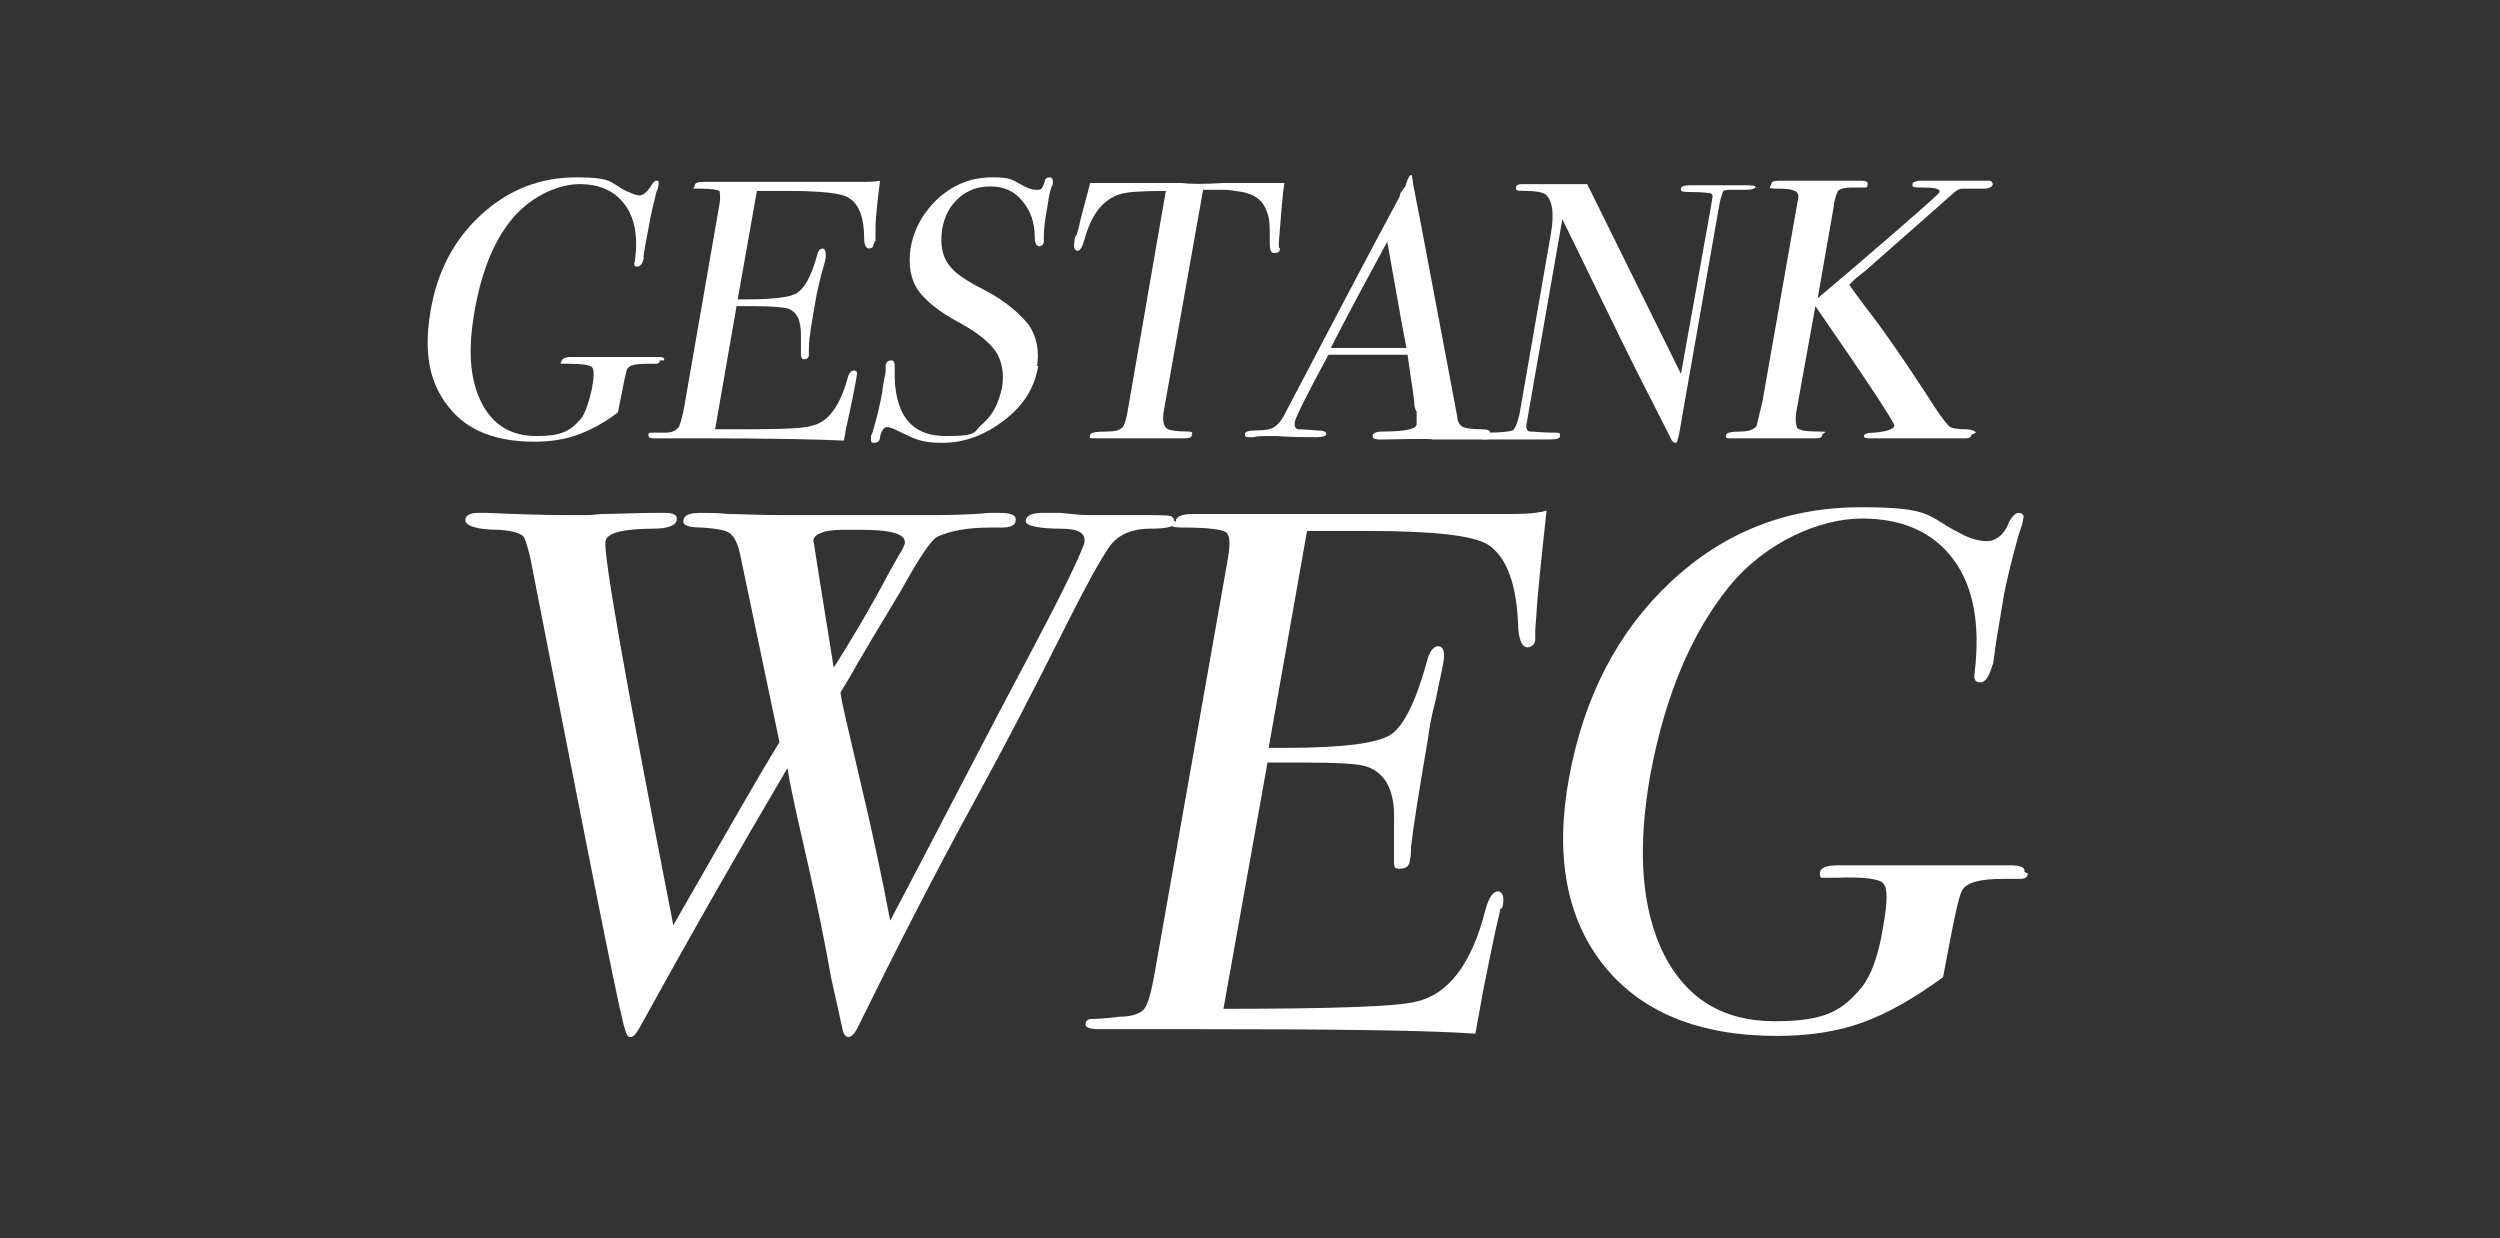
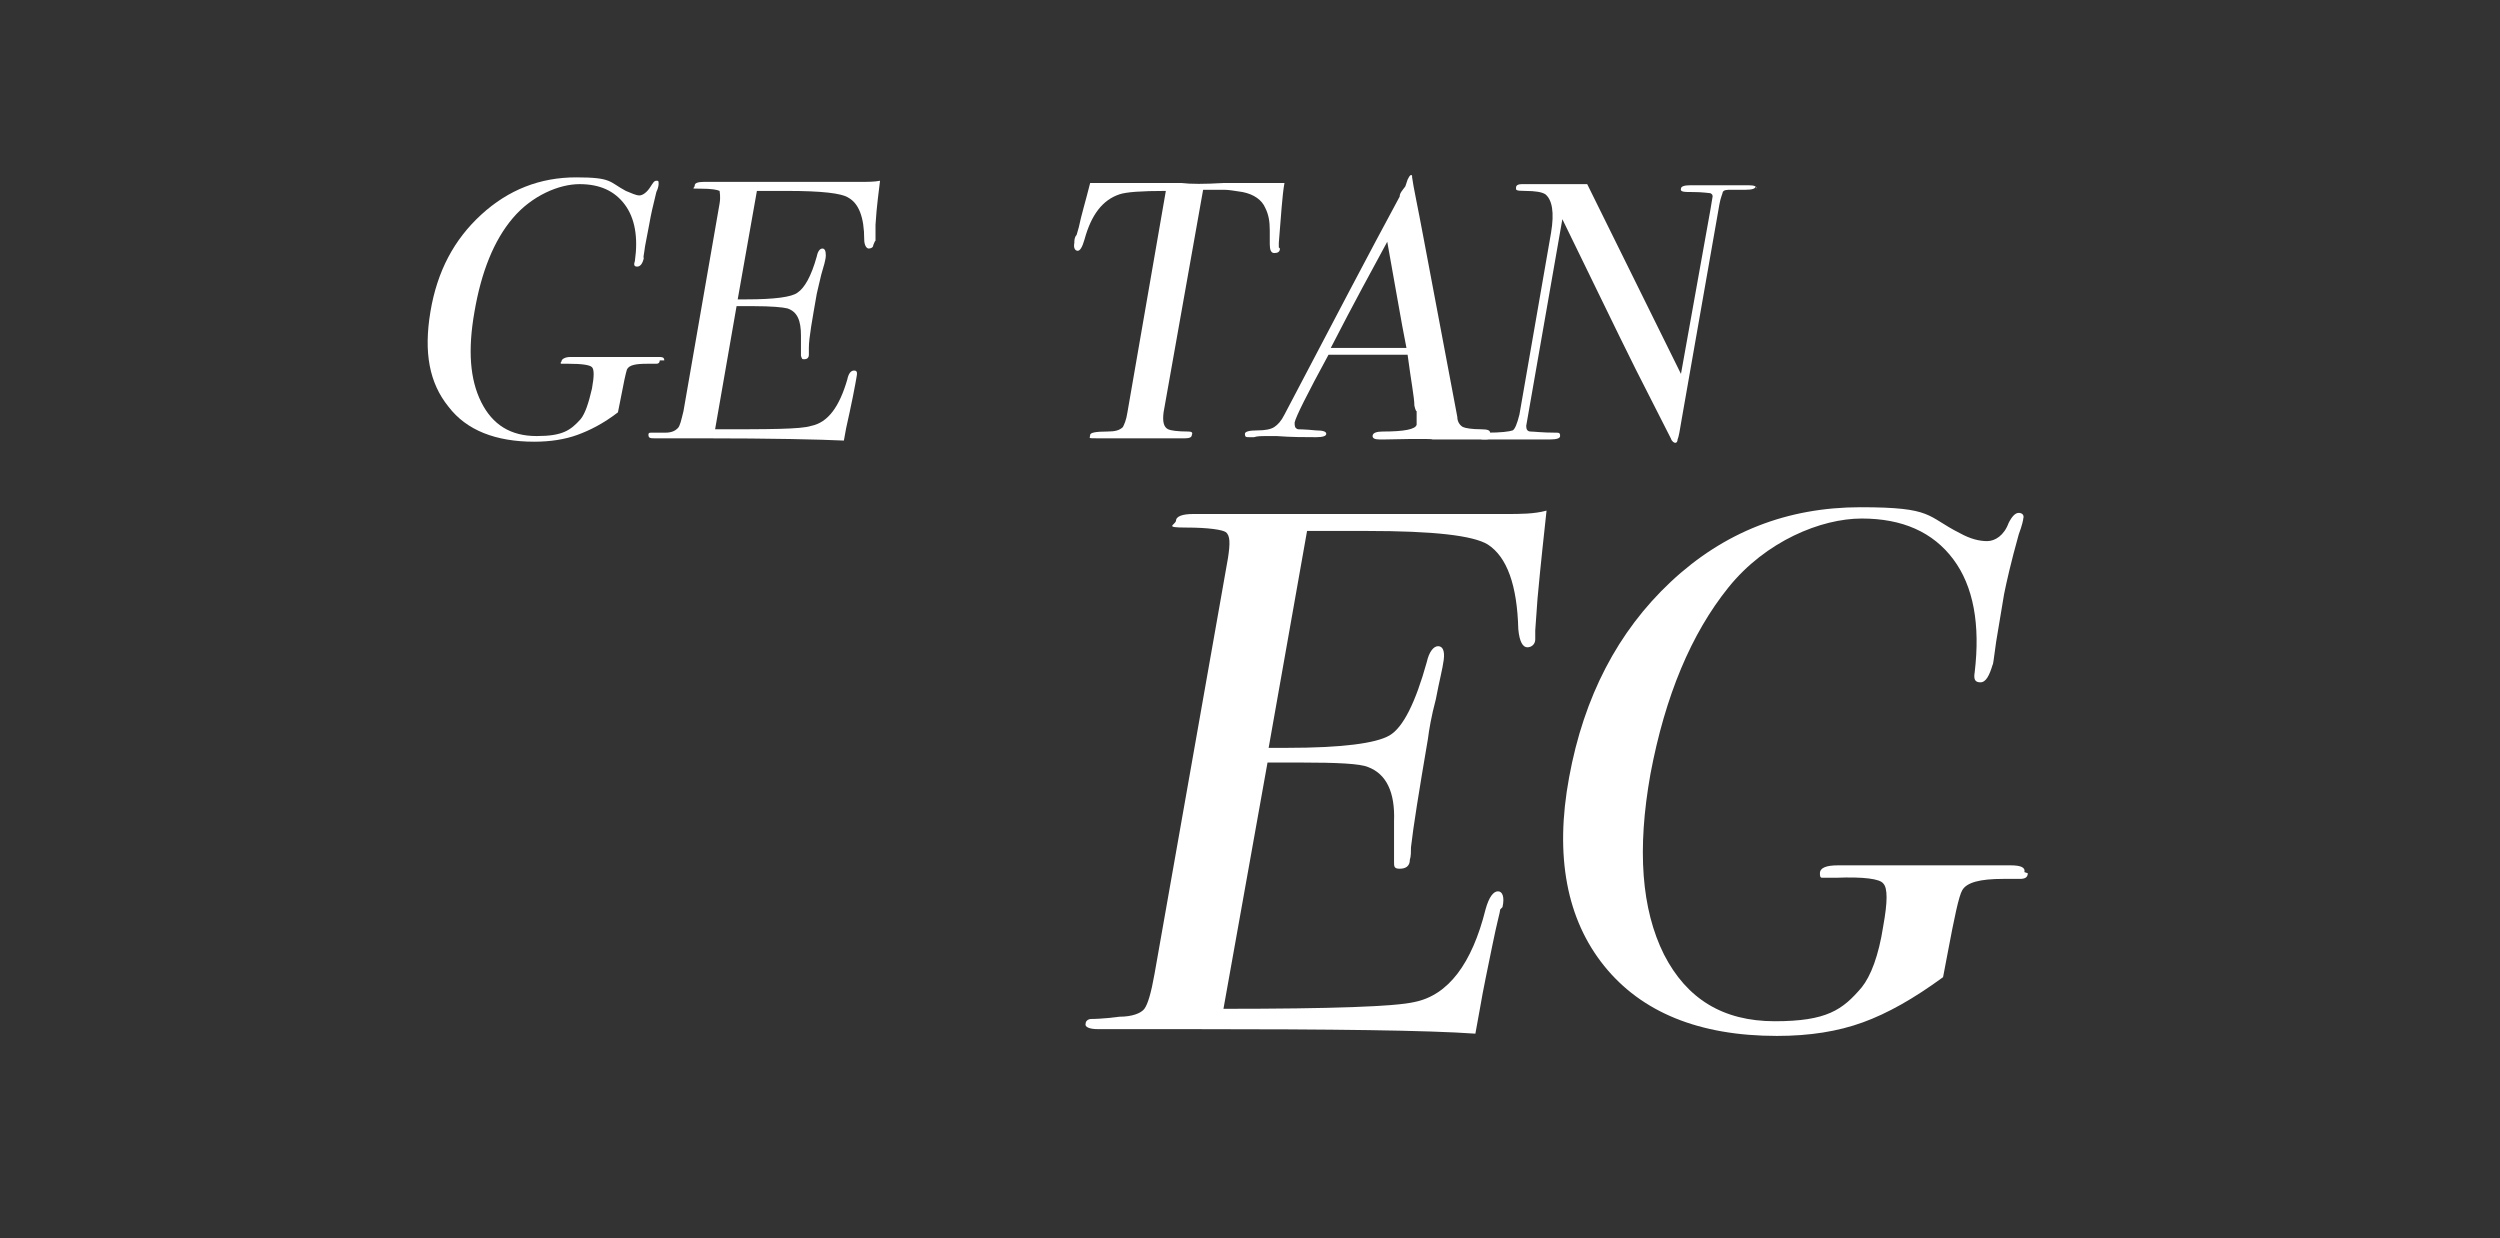
<svg xmlns="http://www.w3.org/2000/svg" viewBox="0 0 221.3 109.6" version="1.1" id="Layer_1">
  <rect x="0" y="0" width="221.3" height="109.6" fill="#333333" stroke="none" />
  <defs>
    <style>
      .st0 {
        fill: #fff;
      }
    </style>
  </defs>
  <g>
    <path d="M58.4,31.9c0,.2-.1.3-.3.3h-.8c-1,0-1.6.1-1.8.5-.1.3-.3,1.2-.6,2.8l-.2,1c-1.3,1-2.5,1.6-3.6,2-1.1.4-2.4.6-3.8.6-3.4,0-6-1-7.6-3.1-1.7-2.1-2.2-4.8-1.6-8.4.6-3.6,2.1-6.4,4.5-8.6,2.4-2.2,5.2-3.3,8.4-3.3s2.9.4,4.4,1.2c.5.2.9.4,1.2.4s.7-.3,1-.8c.2-.3.3-.5.5-.5s.2,0,.2.3c0,0,0,.3-.2.7-.3,1.2-.5,2.1-.6,2.7l-.4,2.1c-.1.8-.2,1.1-.1,1-.1.5-.3.8-.6.8s-.3-.2-.2-.5c.3-2.1,0-3.8-.9-5-.9-1.2-2.2-1.8-4-1.8s-4.2,1-5.9,3c-1.7,2-2.8,4.8-3.4,8.3-.6,3.4-.4,6,.6,8,1,2,2.6,3,4.9,3s3-.5,3.9-1.5c.4-.5.7-1.4,1-2.7.2-1.1.2-1.7,0-1.9-.2-.2-.9-.3-2.1-.3-.3,0-.5,0-.6,0s-.1-.1,0-.2c0-.2.3-.4.8-.4h.6c.3,0,1.5,0,3.5,0h3.6c.4,0,.6,0,.6.3Z" class="st0" />
    <path d="M75.8,33.5c0,0-.1.6-.3,1.6-.2,1-.4,1.9-.6,2.8l-.2,1.1c-2.1-.1-6.3-.2-12.6-.2h-4.1c-.4,0-.6,0-.6-.3,0-.1,0-.2.2-.2,0,0,.5,0,1.3,0,.6,0,.9-.2,1.1-.4.2-.2.3-.7.5-1.5l3.2-18.4c.1-.6,0-1,0-1.1-.2-.1-.7-.2-1.7-.2s-.5,0-.5-.3c0-.2.3-.3.8-.3h13.8c.7,0,1.3,0,1.8-.1-.1.9-.3,2.2-.4,3.9v1.4c-.1.1-.1.2-.2.4,0,.2-.2.3-.4.3s-.4-.3-.4-.8c0-2-.5-3.2-1.4-3.7-.6-.4-2.4-.6-5.4-.6h-2.7l-1.7,9.6h.8c2.4,0,4-.2,4.5-.6.6-.4,1.2-1.4,1.7-3.2.1-.5.3-.7.5-.7s.3.2.3.6c0,.4-.2,1-.4,1.7-.2.8-.3,1.3-.4,1.7-.4,2.3-.7,3.9-.7,4.8,0,.2,0,.4,0,.6,0,.3-.2.4-.4.4s-.2,0-.3-.3c0-.2,0-.8,0-1.8,0-1.3-.3-2.1-1.2-2.4-.4-.1-1.4-.2-3-.2h-1.5l-1.9,10.9c4.8,0,7.6,0,8.5-.3,1.5-.3,2.5-1.7,3.2-4.1.1-.5.3-.8.6-.8s.3.2.2.7Z" class="st0" />
-     <path d="M91.9,32.4c-.3,1.9-1.3,3.5-3,4.8-1.7,1.3-3.5,2-5.5,2s-2.5-.4-4-1.1c-.4-.2-.7-.3-.9-.3s-.5.3-.6.9c0,.3-.2.5-.5.5s-.3-.1-.3-.4c0-.2,0-.3.1-.4.4-1.3.7-2.6.9-3.7,0-.2.1-.8.3-1.8,0-.1,0-.3,0-.5,0-.3.2-.5.5-.5s.3.3.3.8c-.1,3.9,1.4,5.9,4.5,5.9s2.4-.4,3.3-1.1c.9-.8,1.4-1.8,1.7-3.2.2-1.2,0-2.3-.5-3.1-.6-.9-1.6-1.7-3.2-2.6-1.9-1-3.1-2-3.8-3-.6-1-.8-2.1-.6-3.6.3-1.8,1.2-3.3,2.5-4.5,1.4-1.2,2.9-1.8,4.7-1.8s1.7.2,2.9.8c.4.2.7.3,1,.3s.4,0,.5-.1c0,0,.2-.3.3-.7,0-.2.2-.3.4-.3s.3.1.3.4c0,.2,0,.3-.1.4-.2.5-.3,1.2-.4,1.9-.2,1-.3,1.9-.3,2.5v.5c0,.2-.2.4-.4.4s-.4-.2-.4-.8c0-1.3-.4-2.4-1.1-3.2-.7-.9-1.7-1.3-2.8-1.3s-2,.3-2.8,1c-.8.7-1.3,1.6-1.5,2.8-.2,1.4,0,2.5.8,3.4.4.5,1.4,1.2,3,2,1.9,1,3.1,2.1,3.9,3.1.7,1.1.9,2.3.7,3.6Z" class="st0" />
    <path d="M113.3,22c0,.3-.2.4-.5.4s-.4-.3-.4-.8c0-.4,0-.8,0-1.2,0-.8-.1-1.4-.4-2-.3-.7-1-1.2-2-1.4-.7-.1-1.2-.2-1.6-.2-1,0-1.7,0-1.9,0l-3.5,19.7c-.1.8,0,1.3.4,1.5.2.1.8.2,1.8.2.3,0,.4.1.3.3,0,.2-.2.3-.6.3s-.3,0-.5,0c-1.3,0-2.2,0-2.8,0s-1.4,0-2,0c-.6,0-1.4,0-2.4,0s-.7,0-.7-.3c0-.2.5-.3,1.5-.3.7,0,1.1-.1,1.4-.4.1-.2.3-.6.4-1.3l3.4-19.6c-2.2,0-3.5.1-4.1.3-1.5.5-2.5,1.8-3.1,4-.2.7-.4,1-.6,1s-.4-.2-.3-.7c0-.2,0-.5.2-.7l.2-.7c.2-1,.6-2.3,1-3.9h8.1c.8.1,2,.1,3.7,0h5.4c-.2,1.1-.3,2.9-.5,5.3,0,0,0,.1,0,.2,0,0,0,.2,0,.2Z" class="st0" />
    <path d="M132,38.6c0,.2-.2.3-.5.3s-.4,0-.6,0h-4.1c0-.1-4.2,0-4.2,0-.2,0-.3,0-.5,0-.4,0-.6-.1-.6-.3,0-.3.4-.4.9-.4,1.9,0,2.9-.2,3-.6,0,0,0-.1,0-.3v-.9c-.1,0-.2-.5-.2-.5,0-.7-.3-2.2-.6-4.5h-7c-1.9,3.5-2.9,5.5-3,6,0,.3,0,.5.3.6,0,0,.6,0,1.6.1.6,0,.9.1.9.3,0,.2-.3.3-.9.3-1,0-2.2,0-3.5-.1-.3,0-.7,0-1,0s-.7,0-1,.1c-.2,0-.3,0-.4,0-.3,0-.4,0-.4-.3,0-.2.4-.3,1.1-.3.7,0,1.2-.1,1.5-.3s.6-.5.9-1.1c4.2-8,7.6-14.5,10.2-19.3,0-.3.2-.5.5-.9l.2-.6c.1-.2.2-.4.3-.4s.1,0,.1.2c.1.8.5,2.6,1,5.3.4,2.1,1.4,7.4,3,15.9,0,.5.3.8.5.9.2.1.8.2,1.6.2.6,0,.8.1.8.3ZM124.5,30.8c-.2-1-.5-2.6-.9-4.9l-.8-4.5c-1.3,2.4-3,5.5-5,9.4h6.6Z" class="st0" />
    <path d="M155.4,16.5c0,.2-.3.3-.9.3h-1.3c-.3,0-.6,0-.7.2,0,.1-.2.5-.3,1.1l-3.3,18.8c-.2,1.2-.3,1.8-.4,2,0,.2-.1.3-.2.3s-.3-.1-.4-.4l-3.1-6.1c-1.8-3.6-3.9-8-6.5-13.3l-3.2,18.3c0,.3.1.5.4.5.3,0,1,.1,2.2.1.3,0,.4,0,.4.3,0,.2-.3.3-.9.3s-.8,0-1.8,0c-.3,0-.7,0-1,0,0,0-.2,0-.6,0-.4,0-1,0-1.9,0h-.3c-.5,0-.7,0-.7-.3,0-.2.3-.3.7-.3,1.3,0,2-.1,2.3-.2.2-.1.4-.6.6-1.4l2.8-16.1c.3-1.8.1-2.9-.5-3.4-.3-.2-.9-.3-1.8-.3s-.8-.1-.8-.3c0-.2.2-.3.5-.3s1,0,1.7,0c.7,0,1,0,1.1,0,0,0,.4,0,.9,0,.7,0,1.4,0,2.1,0l8.3,16.8,2.6-14.5c.1-.7.2-1.1.2-1.2,0-.1,0-.2-.2-.3-.1,0-.7-.1-1.5-.1s-1.2,0-1.1-.3c0-.2.3-.3.8-.3h5.2c.5,0,.7.1.7.3Z" class="st0" />
-     <path d="M174.5,38.5c0,.2-.2.3-.5.3h-8.4c-.4,0-.6,0-.6-.2,0-.2.3-.3.9-.3,1.1-.1,1.7-.3,1.8-.6,0-.3-2.3-3.8-7-10.6l-1.7,9.4c-.1.8,0,1.2.1,1.4.2.2.8.3,1.9.3s.3.1.3.3c0,.2-.2.3-.5.3h-7.6c-.3,0-.5,0-.4-.3,0-.2.5-.3,1.3-.3.7,0,1.2-.2,1.4-.5,0-.1.2-.8.5-2.1l3.2-18.2c0-.5-.5-.7-1.7-.7s-.8-.1-.7-.4c0-.2.2-.3.6-.3s.3,0,.4,0c.3,0,1.3,0,2.9,0s2.8,0,3.3,0c.2,0,.5,0,.8,0,.4,0,.6.1.5.4,0,.1,0,.2-.2.2-.1,0-.5,0-1.2,0-.6,0-1,.1-1.2.3-.1.2-.3.6-.4,1.5l-1.4,8,3.3-2.8c4.9-4.2,7.4-6.4,7.5-6.6,0-.3-.4-.4-1.5-.4-.7,0-1,0-.9-.3,0-.2.2-.2.5-.3.3,0,1.4,0,3.2,0h1.8c.8,0,1.2,0,1.3,0,.2,0,.3.2.3.3,0,.2-.3.4-.8.4-1,0-1.6,0-1.9,0-.3,0-.6.2-.9.5-1.7,1.5-4.2,3.7-7.6,6.7l-1,.8-.5.5c.1.2.5.7,1.3,1.8,1.5,1.9,3.6,4.9,6.3,9.1.6.9,1,1.4,1.2,1.6.2.2.7.3,1.5.3.6,0,.9.2.9.3Z" class="st0" />
  </g>
  <g>
-     <path d="M104.1,46.2c0,.4-.8.6-2.3.6-1.7,0-2.9.6-3.6,1.6-.7,1-2,3.3-3.7,6.7-3,6-5.6,11-7.9,15.2-3.9,7.1-7.4,14-10.7,20.7-.3.6-.6.8-.8.8s-.4-.2-.5-.6c-.1-.4-.4-1.9-1-4.5-.6-3.4-1.3-6.8-2.1-10.3-.6-2.7-1.3-5.5-1.8-8.4-4.3,7.3-8.7,15-13.1,23-.3.5-.5.8-.8.8s-.4-.4-.6-1.1c-.8-3.2-3.4-16.5-8-40-.3-1.7-.6-2.7-.8-3.1-.2-.4-1-.6-2.2-.7-2.1,0-3.1-.4-3-.9,0-.4.5-.6,1.1-.6s.6,0,.8,0c2.3.1,4.7.2,7.4.2s1.4,0,2.7-.1c1.3,0,3-.1,5-.1h.7c.7,0,1.1.2,1,.6,0,.5-.8.8-2.1.8-2.7,0-4.1.4-4.2,1.1-.2,1.2,1.8,12.5,6,34,4.2-7.3,7.3-12.8,9.4-16.2l-3.5-16.7c-.2-.9-.5-1.5-.9-1.8-.4-.3-1.2-.4-2.4-.5-1.2,0-1.8-.2-1.7-.6,0-.5.6-.7,1.5-.7s1.5,0,2.5.1c1,0,2.7.1,5.2.1h12.1c1.6,0,3.6,0,5.8-.2.3,0,.6,0,.9,0,1,0,1.5.2,1.4.7,0,.4-.5.6-1.2.6h-1.1c-2,0-3.5.3-4.6.8-.5.2-1.6,1.8-3.2,4.7-.7,1.2-2,3.3-3.7,6.2-.4.7-.9,1.6-1.7,2.9.1.9.7,3.3,1.6,7.2,1.2,5,2.1,9.3,2.8,13,3.7-7,8-15.4,13.1-25,2.7-5.1,4-8,4.1-8.5.1-.8-.5-1.2-2.1-1.2s-3.2-.2-3.1-.7c0-.4.5-.7,1.4-.7s1.3,0,1.7,0c.9.1,1.8.2,2.6.2h5.2c1.3,0,2,0,2.1.2.1.1.2.2.1.3ZM76.4,46.9h-1.9c-1.6,0-2.4.4-2.5.9,0,0,.6,3.9,1.8,11.3,1.4-2.2,3.1-5,5-8.6.3-.5.6-1.1,1.1-1.9l.2-.5c.1-.8-1.1-1.2-3.8-1.2Z" class="st0" />
    <path d="M132.8,80.5c0,.2-.3,1.2-.7,3.2-.4,2-.8,3.8-1.1,5.6l-.4,2.2c-4.2-.3-12.6-.4-25.2-.4h-8.2c-.8,0-1.2-.2-1.1-.5,0-.2.2-.4.5-.4.1,0,1,0,2.5-.2,1.1,0,1.9-.3,2.2-.7.3-.4.6-1.4.9-3.1l6.5-36.8c.2-1.3.2-2-.2-2.3-.3-.2-1.5-.4-3.5-.4s-1-.2-.9-.6c0-.4.6-.6,1.5-.6h27.7c1.3,0,2.5,0,3.6-.3-.2,1.9-.5,4.5-.8,7.8l-.2,2.8c0,.2,0,.5,0,.8,0,.4-.3.7-.7.7s-.7-.5-.8-1.6c-.1-3.9-1-6.4-2.7-7.5-1.3-.8-4.8-1.2-10.7-1.2h-5.3l-3.4,19.2h1.6c4.9,0,7.9-.4,9.1-1.1,1.2-.7,2.3-2.9,3.3-6.5.2-.9.6-1.4,1-1.4s.6.4.5,1.2c-.1.8-.4,1.9-.7,3.5-.4,1.5-.6,2.7-.7,3.5-.8,4.7-1.3,7.8-1.5,9.6,0,.4,0,.8-.1,1.1,0,.6-.4.8-.9.8s-.5-.2-.5-.6c0-.4,0-1.6,0-3.6.1-2.6-.7-4.2-2.3-4.8-.7-.3-2.7-.4-6-.4h-2.9l-3.9,21.8c9.6,0,15.2-.2,16.9-.6,3-.6,5.1-3.4,6.3-8.2.3-1.1.7-1.6,1.1-1.6s.6.5.4,1.4Z" class="st0" />
    <path d="M179.5,77.3c0,.4-.3.5-.7.5h-1.5c-2,0-3.2.3-3.6,1-.3.5-.7,2.4-1.3,5.6l-.4,2.1c-2.6,1.9-4.9,3.2-7.1,4-2.2.8-4.7,1.2-7.6,1.2-6.9,0-12-2.1-15.3-6.2-3.3-4.1-4.4-9.7-3.1-16.7,1.3-7.1,4.3-12.9,9-17.3,4.7-4.4,10.3-6.6,16.8-6.6s5.8.8,8.8,2.3c.9.5,1.7.7,2.4.7s1.5-.5,1.9-1.6c.3-.6.6-.9.9-.9s.5.2.4.5c0,.1-.1.6-.4,1.4-.7,2.5-1.1,4.3-1.3,5.3l-.7,4.2c-.2,1.5-.3,2.2-.3,2-.3,1-.6,1.6-1.1,1.6s-.6-.3-.5-.9c.5-4.2-.1-7.6-1.9-10-1.8-2.4-4.5-3.6-8.1-3.6s-8.5,2-11.8,6.1c-3.3,4.1-5.6,9.6-6.9,16.5-1.2,6.7-.8,12,1.2,16,2,3.9,5.2,5.9,9.8,5.9s6-1,7.7-3c.8-1,1.5-2.8,1.9-5.4.4-2.2.4-3.4,0-3.8-.3-.4-1.7-.6-4.2-.5-.6,0-1,0-1.2,0-.2,0-.2-.2-.2-.4,0-.5.6-.7,1.6-.7h1.2c.6,0,2.9,0,6.9,0h7.2c.9,0,1.3.2,1.2.6Z" class="st0" />
  </g>
</svg>